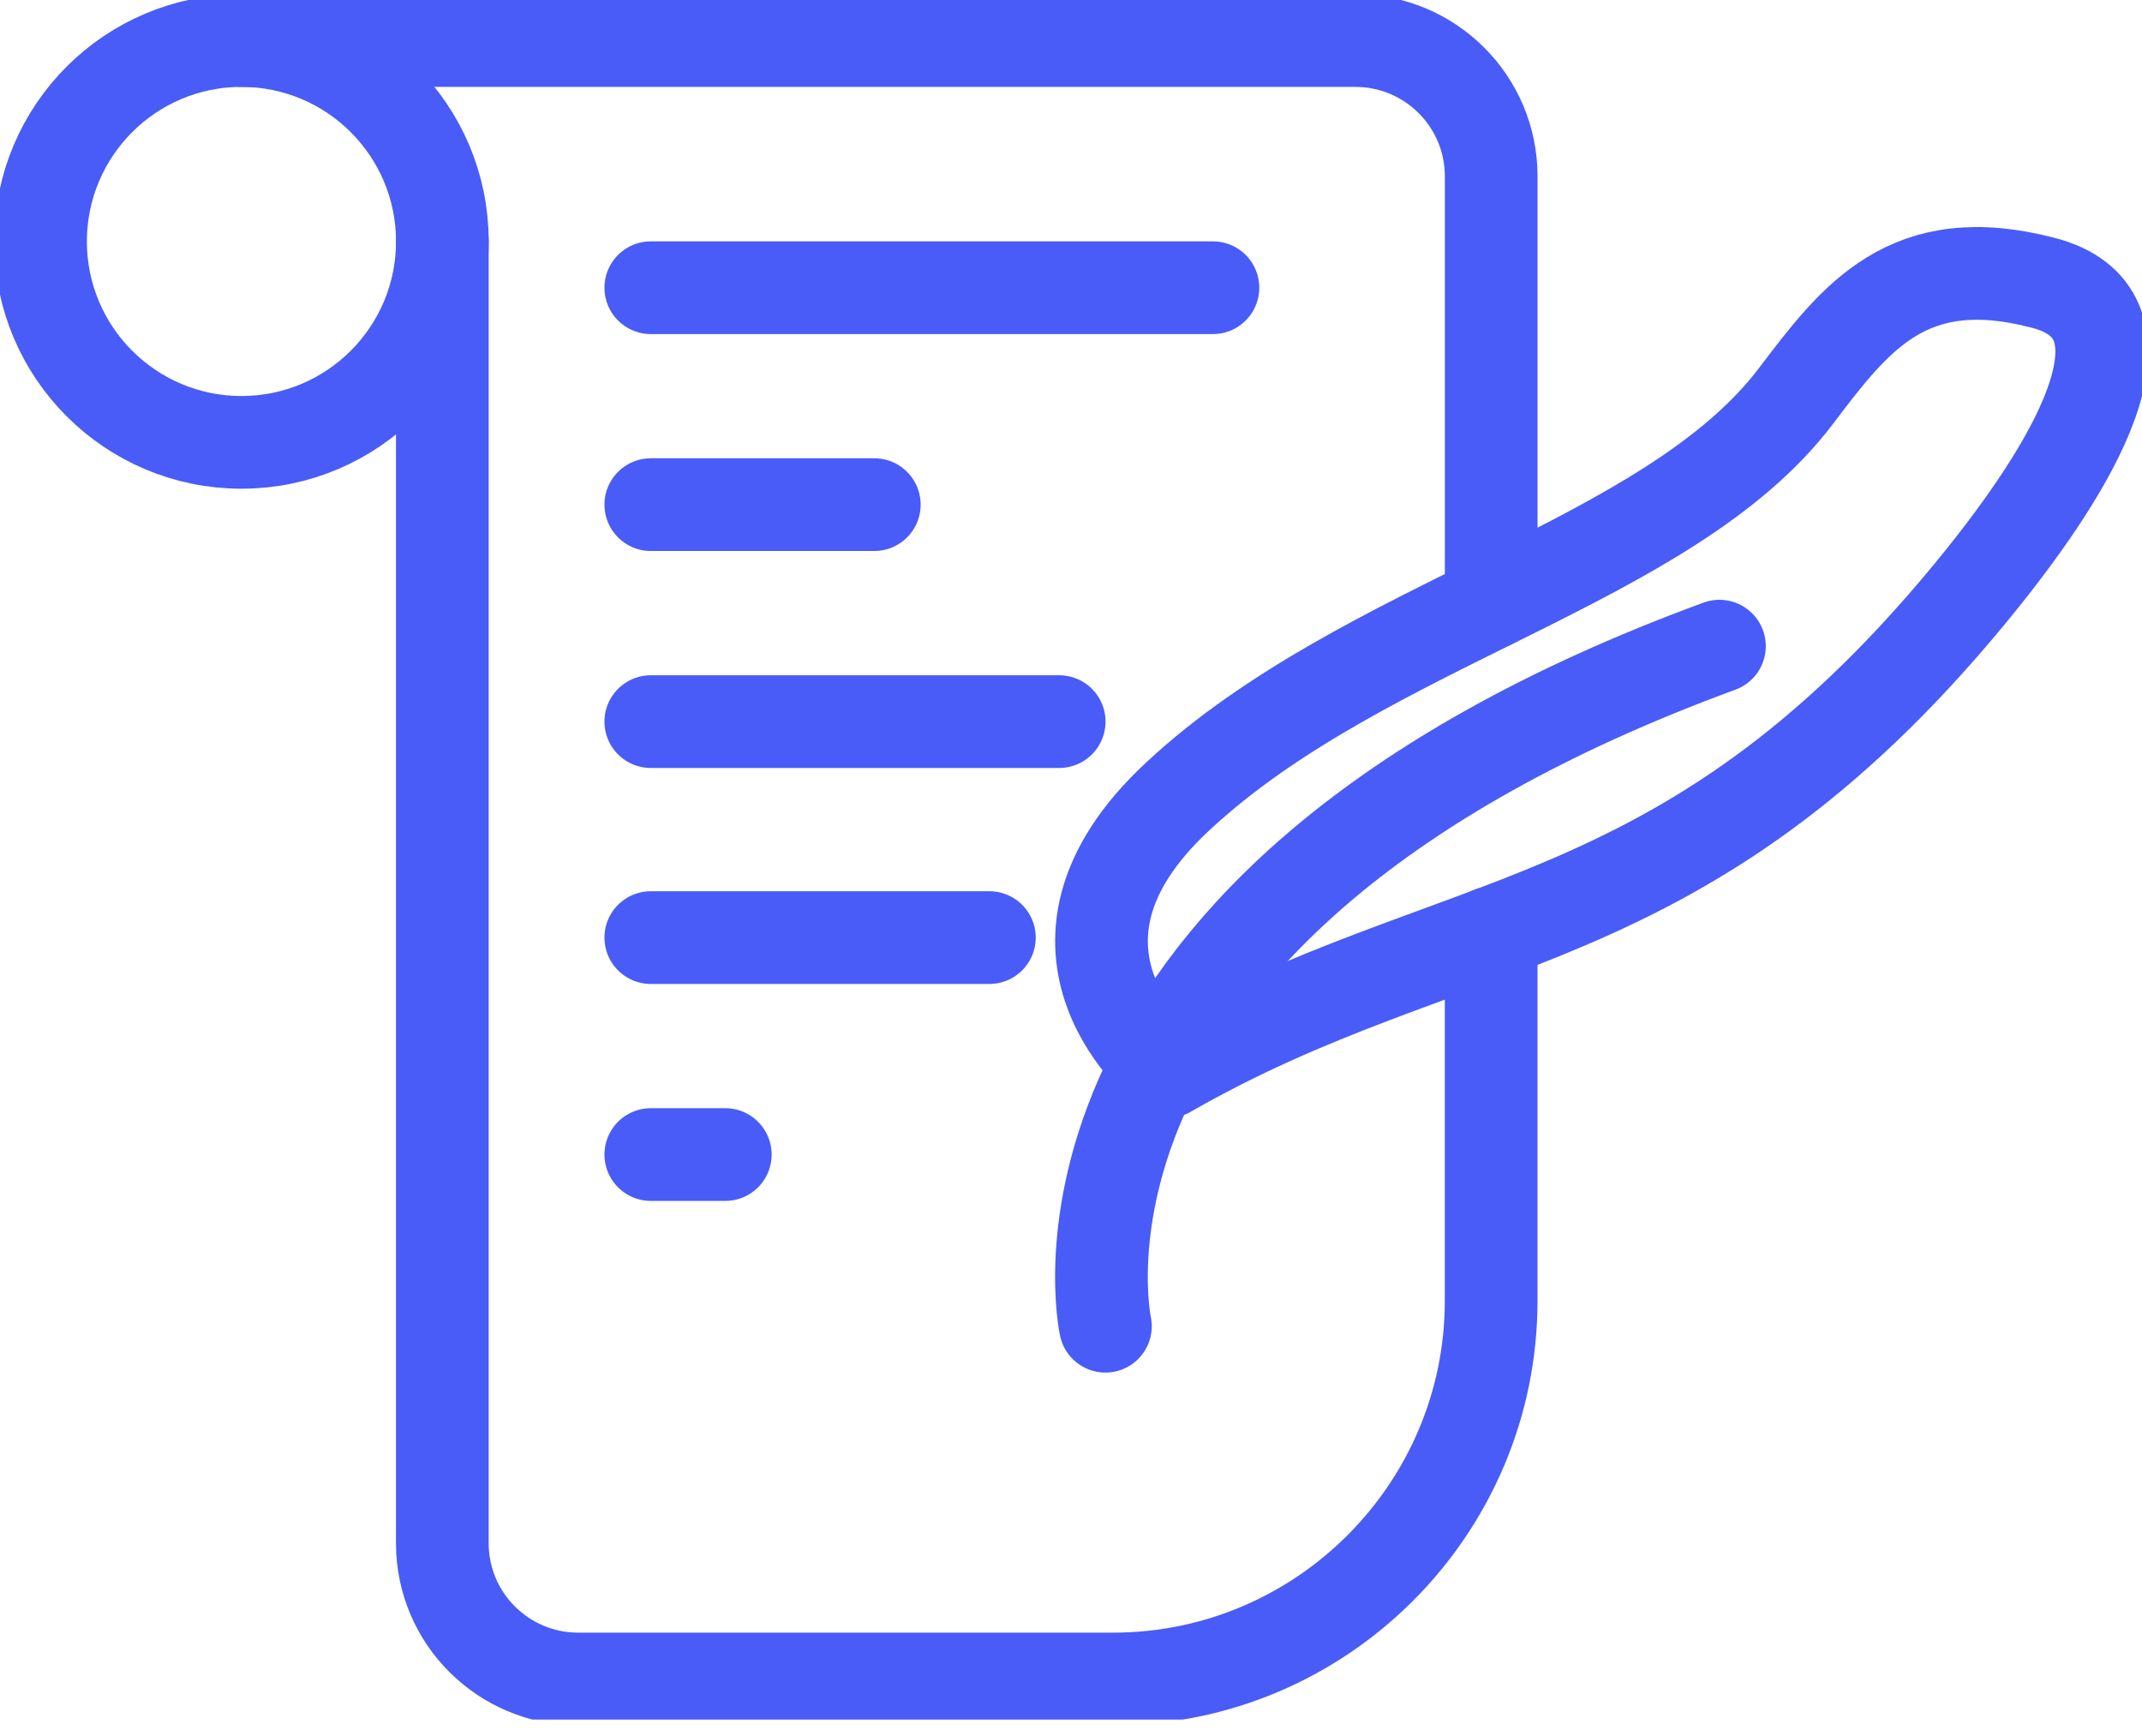
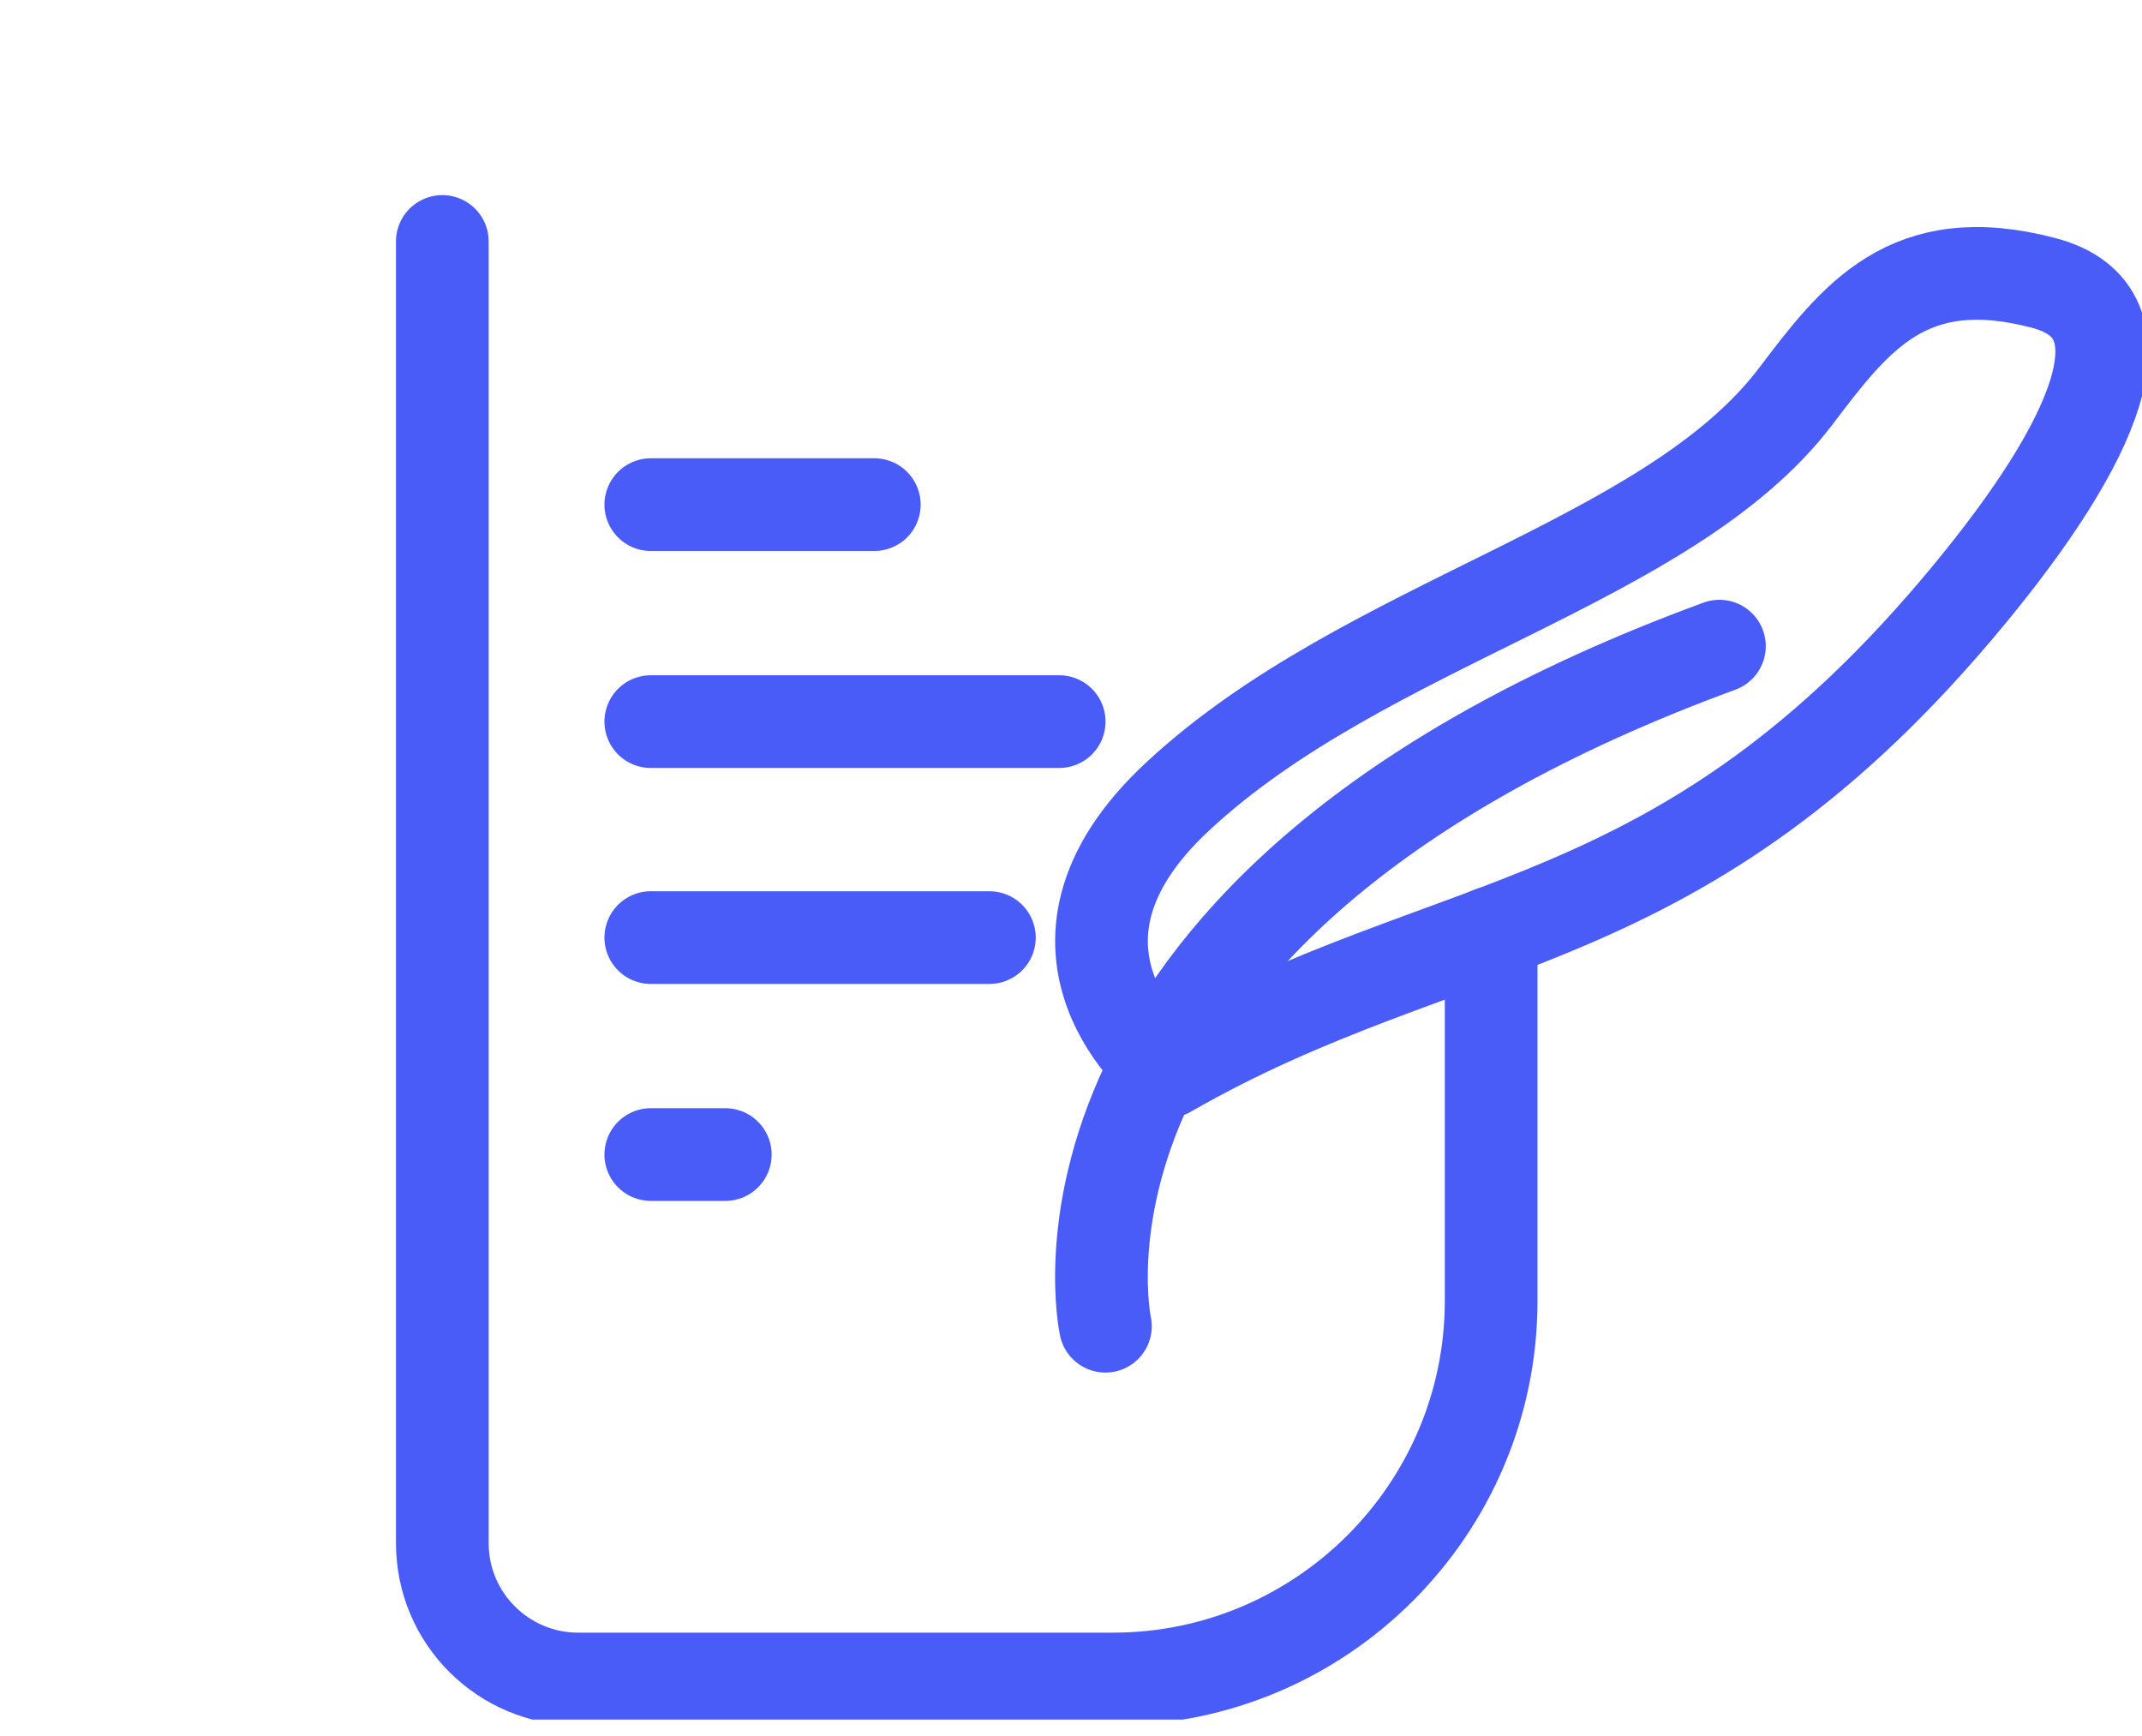
<svg xmlns="http://www.w3.org/2000/svg" width="58" height="47" viewBox="0 0 58 47" fill="none">
  <g clip-path="url(#clip0_65_1254)">
-     <path d="M6.539 1.098H36.701C38.718 1.098 40.378 2.732 40.378 4.775V16.319" stroke="#495CF8" stroke-width="2.51" stroke-miterlimit="10" stroke-linecap="round" stroke-linejoin="round" />
    <path d="M40.377 25.259V35.219C40.377 40.863 35.78 45.46 30.136 45.46H15.655C13.638 45.46 11.977 43.826 11.977 41.782V6.538" stroke="#495CF8" stroke-width="2.51" stroke-miterlimit="10" stroke-linecap="round" stroke-linejoin="round" />
-     <path d="M6.538 11.977C9.542 11.977 11.978 9.542 11.978 6.538C11.978 3.533 9.542 1.098 6.538 1.098C3.534 1.098 1.098 3.533 1.098 6.538C1.098 9.542 3.534 11.977 6.538 11.977Z" stroke="#495CF8" stroke-width="2.51" stroke-miterlimit="10" stroke-linecap="round" stroke-linejoin="round" />
-     <path d="M17.622 7.79H32.843" stroke="#495CF8" stroke-width="2.51" stroke-miterlimit="10" stroke-linecap="round" stroke-linejoin="round" />
    <path d="M17.622 13.663H23.674" stroke="#495CF8" stroke-width="2.51" stroke-miterlimit="10" stroke-linecap="round" stroke-linejoin="round" />
    <path d="M17.622 19.538H28.68" stroke="#495CF8" stroke-width="2.51" stroke-miterlimit="10" stroke-linecap="round" stroke-linejoin="round" />
    <path d="M17.622 25.386H26.79" stroke="#495CF8" stroke-width="2.51" stroke-miterlimit="10" stroke-linecap="round" stroke-linejoin="round" />
    <path d="M17.622 31.26H19.639" stroke="#495CF8" stroke-width="2.51" stroke-miterlimit="10" stroke-linecap="round" stroke-linejoin="round" />
    <path d="M29.932 35.908C29.932 35.908 27.429 24.518 46.558 17.495" stroke="#495CF8" stroke-width="2.51" stroke-miterlimit="10" stroke-linecap="round" stroke-linejoin="round" />
    <path d="M31.618 29.013C31.618 29.013 27.404 25.718 31.899 21.555C36.981 16.83 45.179 15.272 48.627 10.726C50.236 8.607 51.666 6.691 55.344 7.662C58.332 8.453 56.698 12.003 53.327 16.09C45.511 25.565 39.356 24.569 31.618 29.013Z" stroke="#495CF8" stroke-width="2.51" stroke-miterlimit="10" stroke-linecap="round" stroke-linejoin="round" />
  </g>
  <defs>
    <clipPath id="clip0_65_1254">
      <rect width="58" height="46.558" fill="white" />
    </clipPath>
  </defs>
</svg>